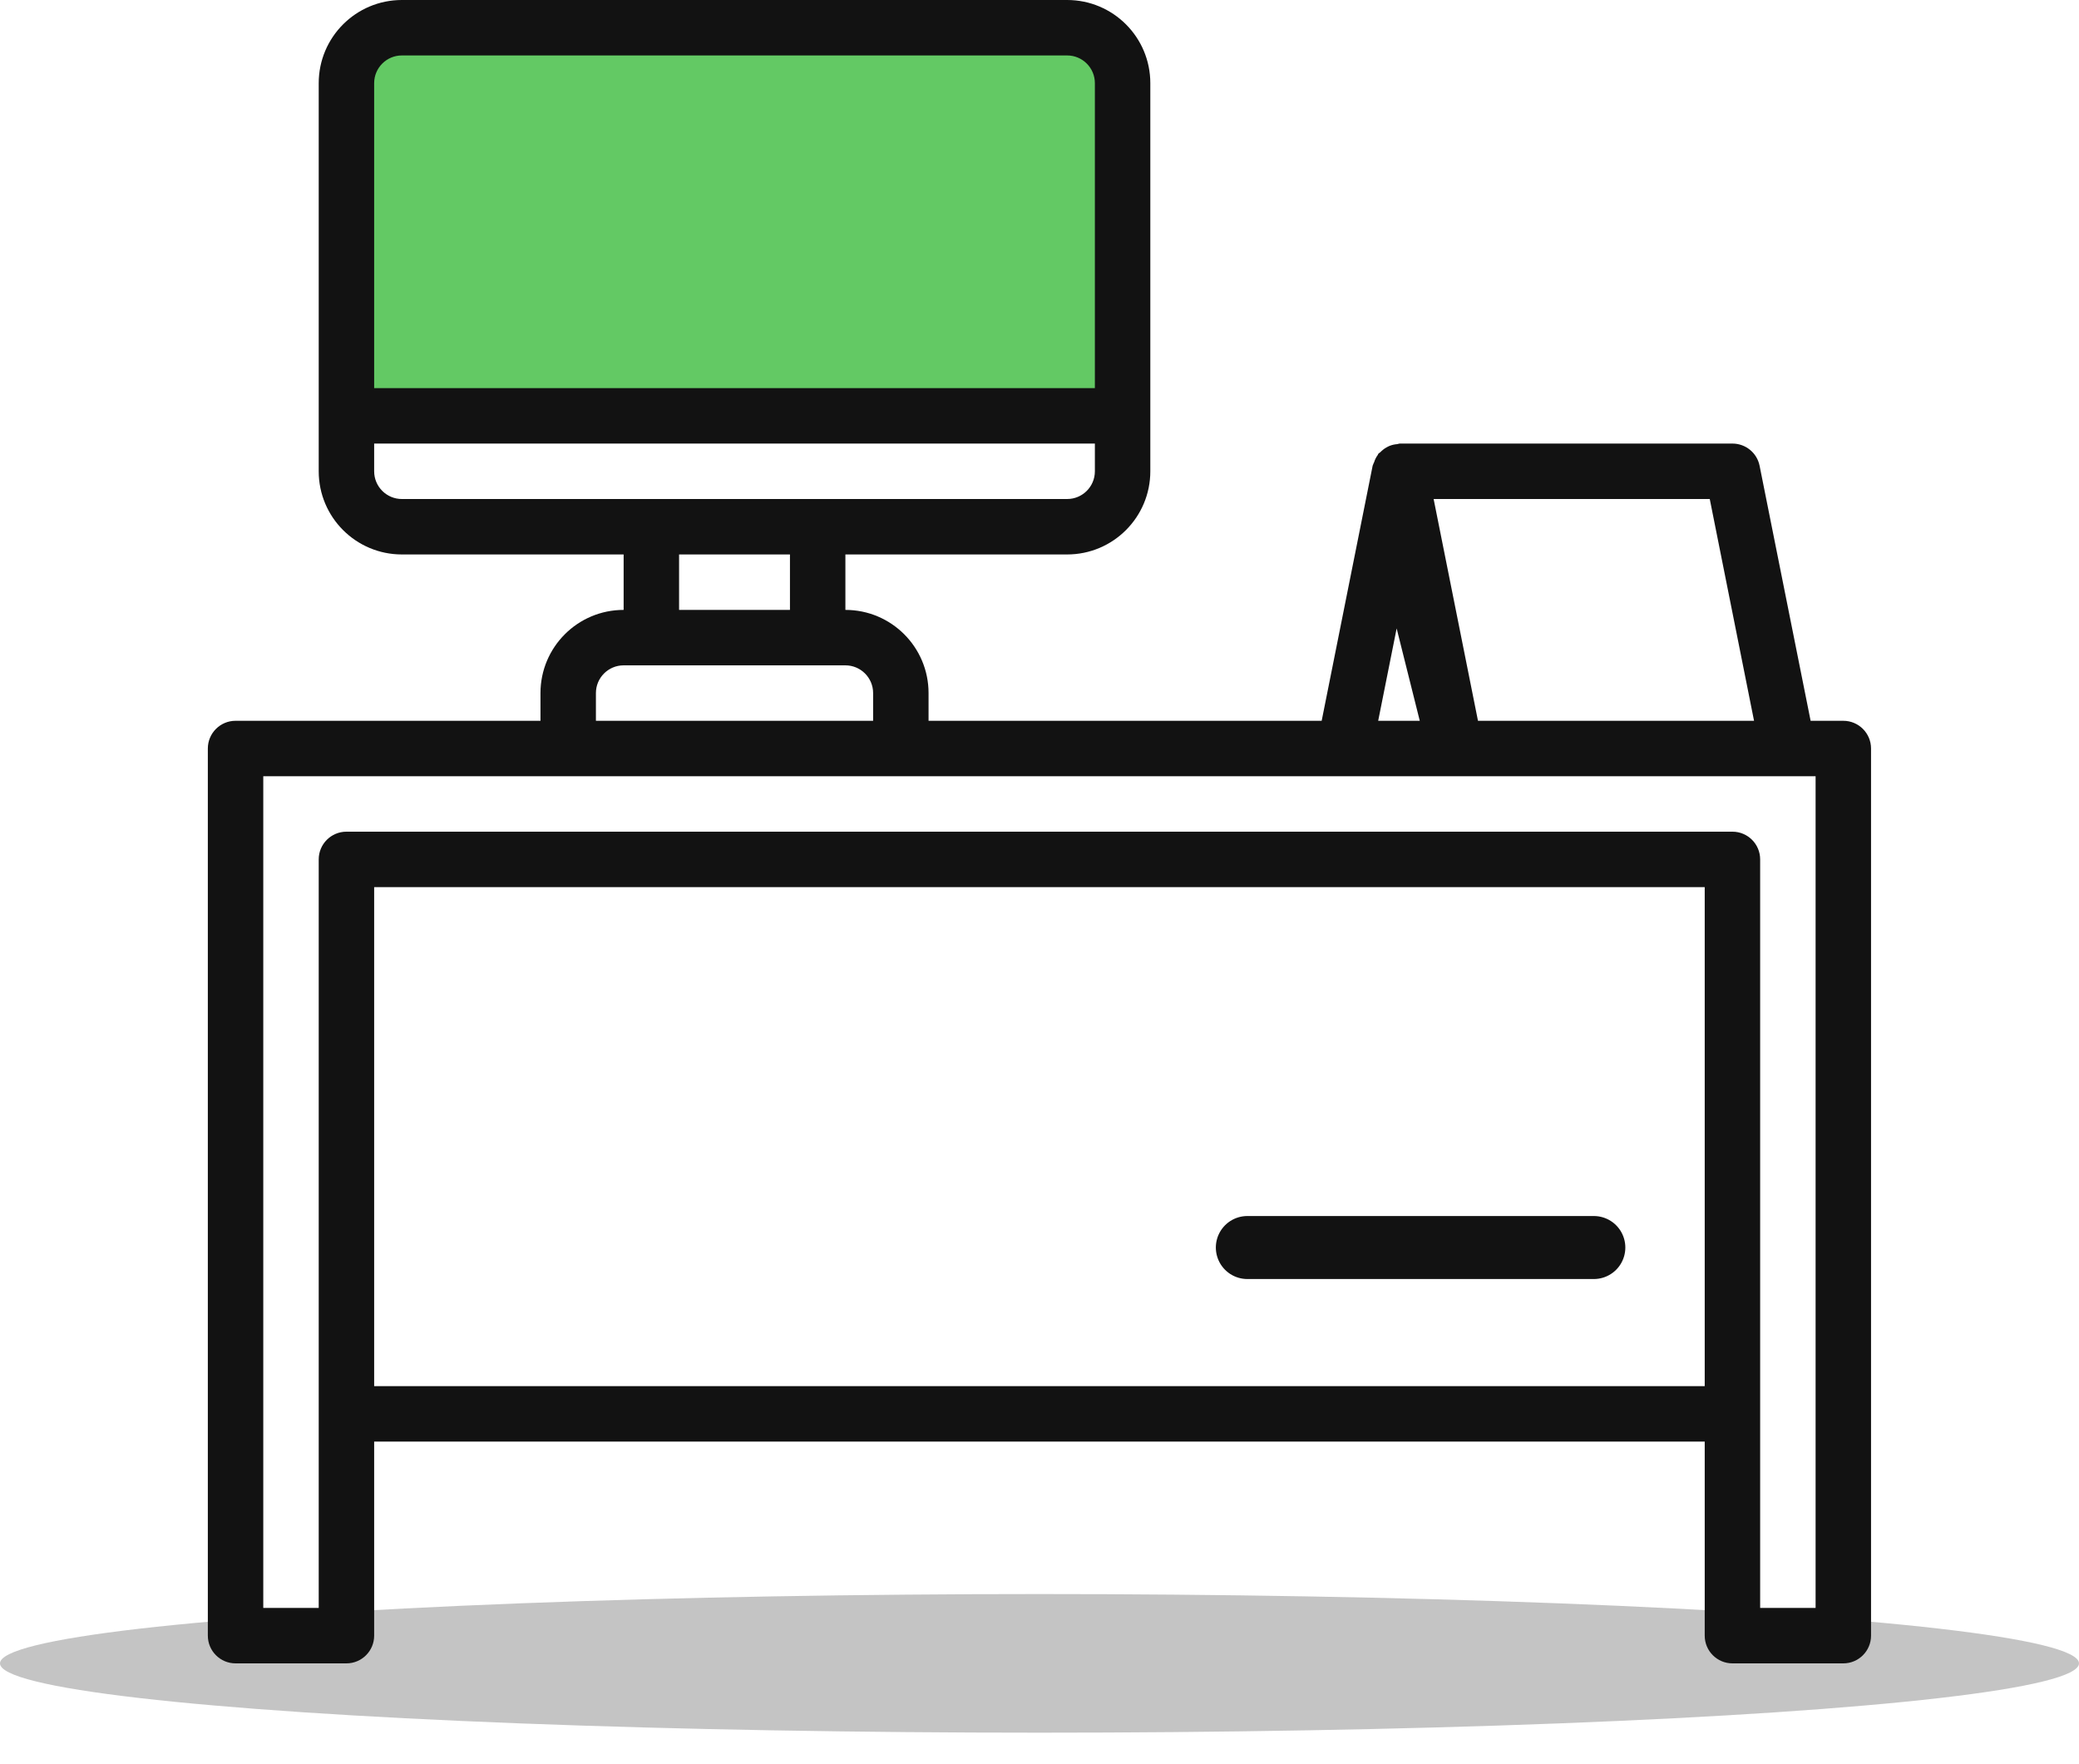
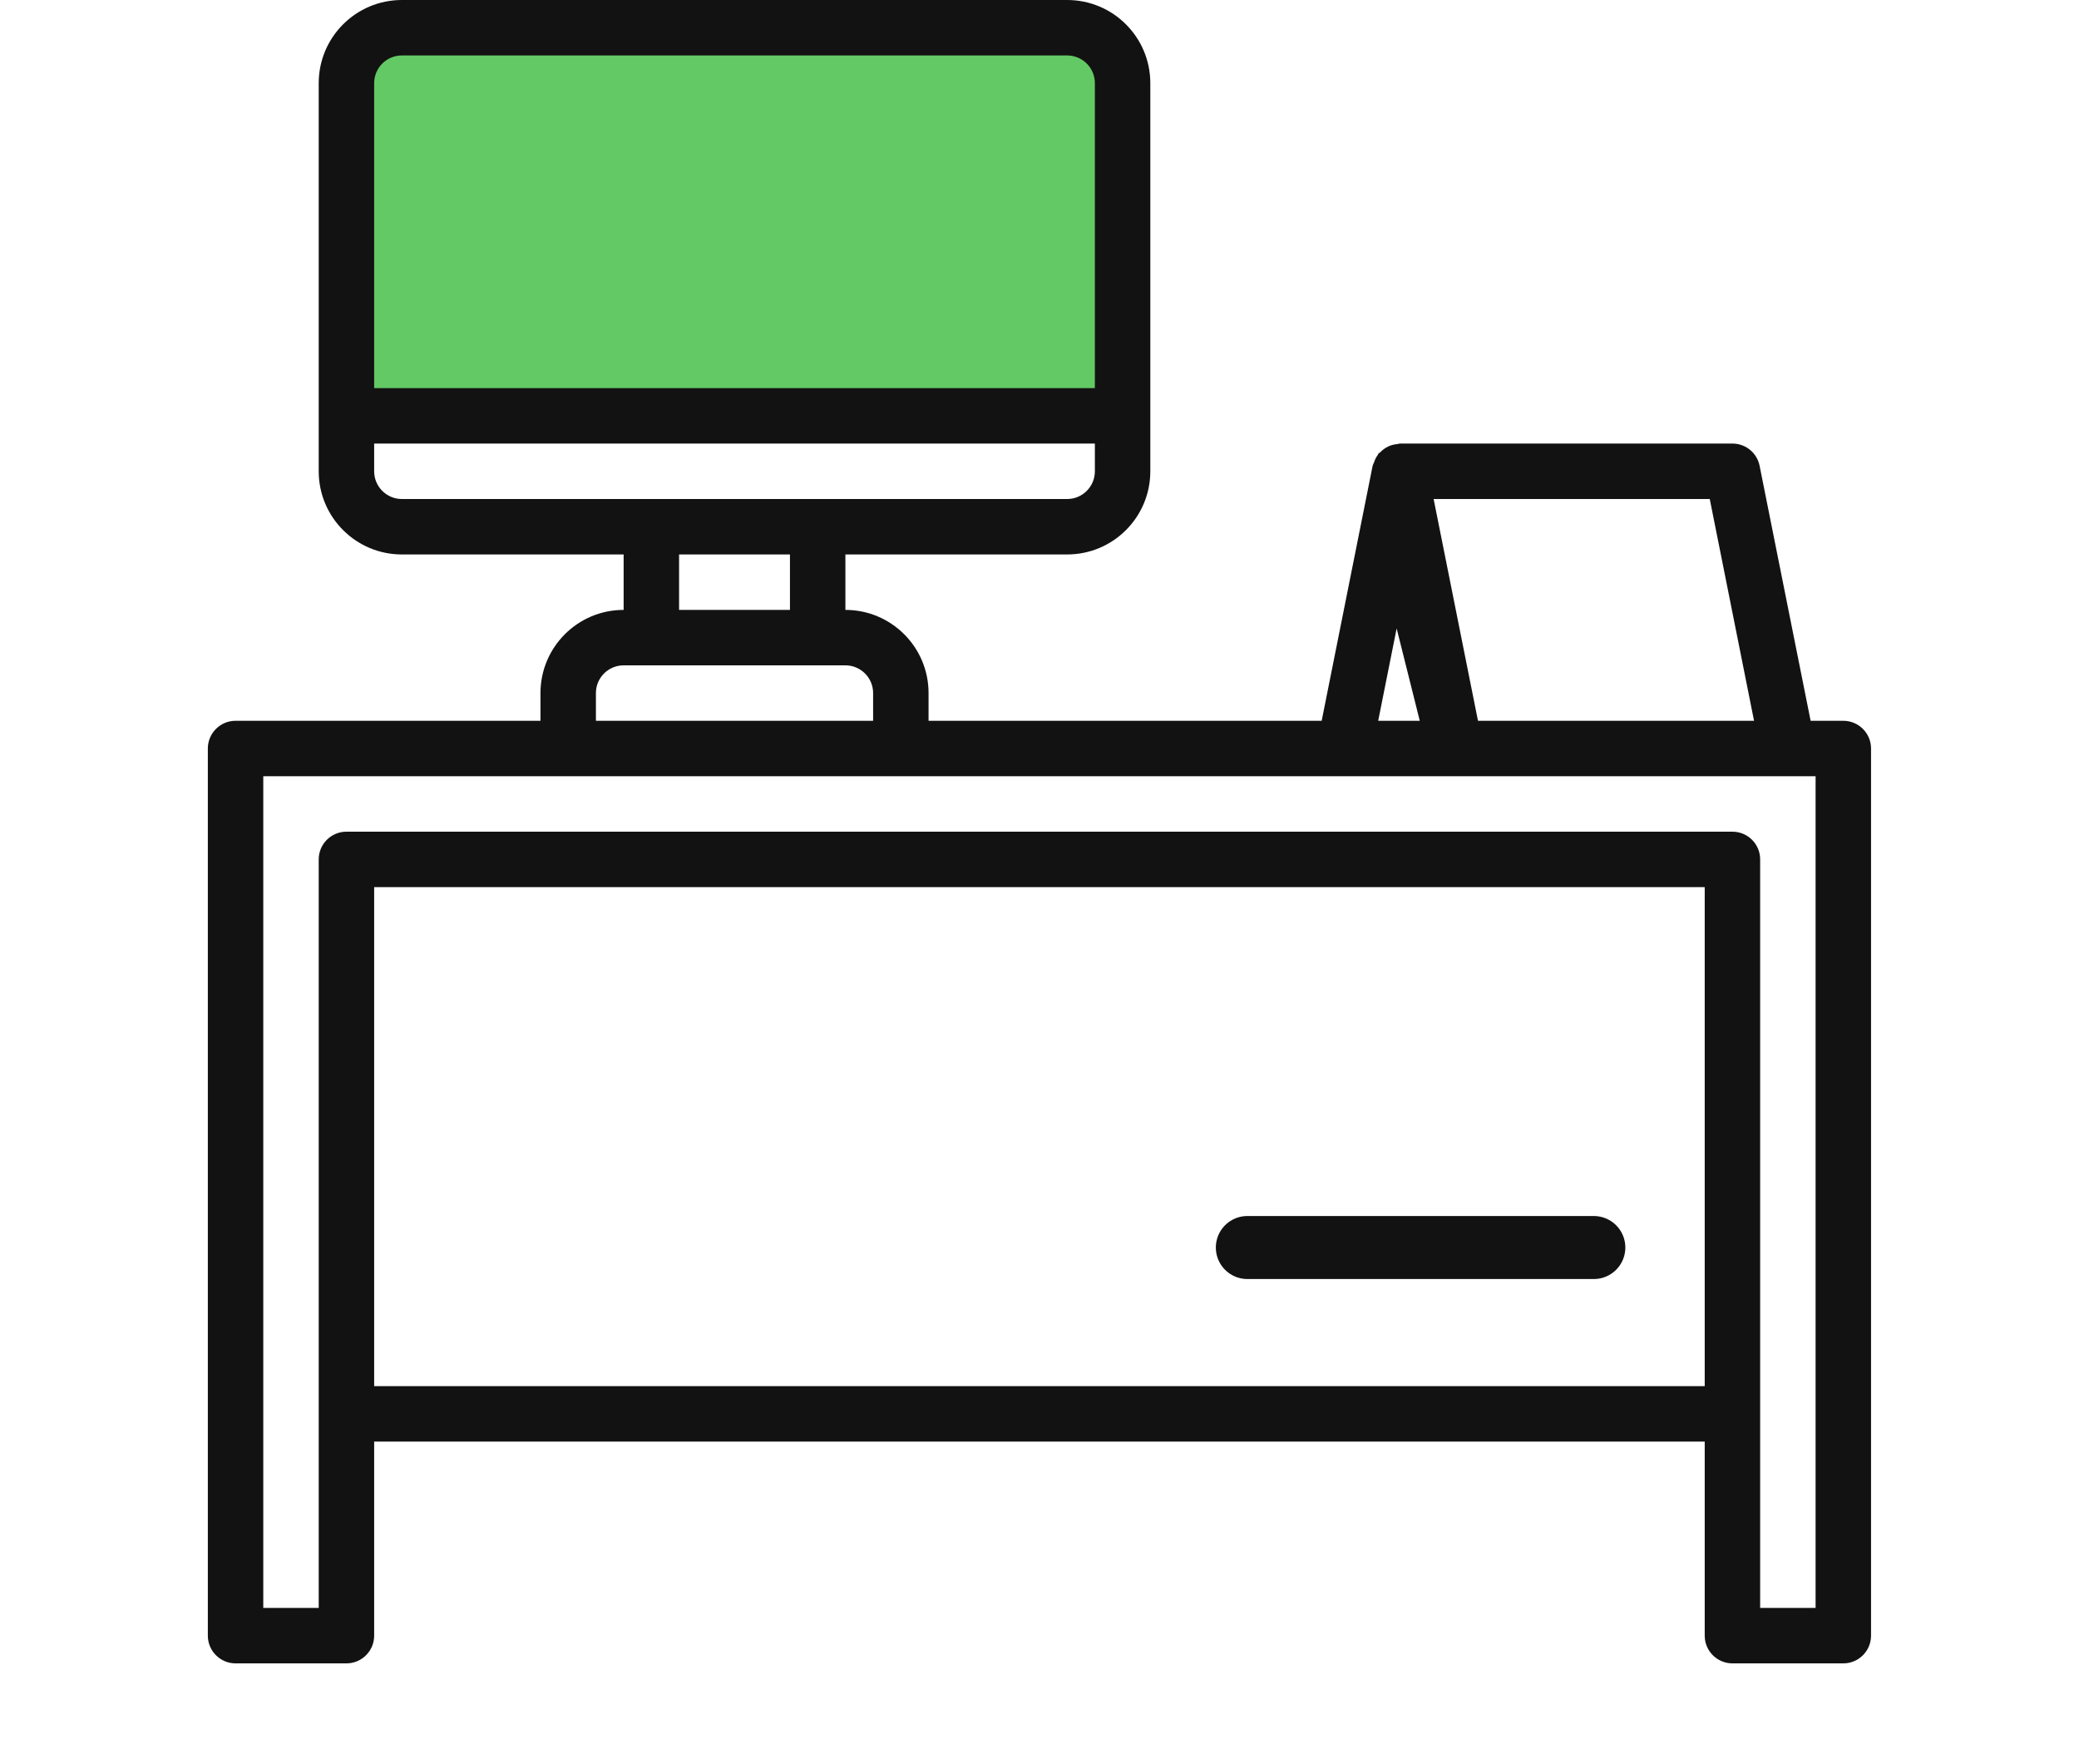
<svg xmlns="http://www.w3.org/2000/svg" width="33" height="28" viewBox="0 0 33 28" fill="none">
-   <ellipse cx="16.5" cy="26.4" rx="16.5" ry="1.1" fill="#C4C4C4" />
  <path d="M5.5 1C5.5 0.448 5.947 0 6.5 0H16.599C17.152 0 17.599 0.448 17.599 1V6.6H5.5V1Z" fill="#63C964" />
-   <path d="M29.259 11.44H28.74L27.93 7.392C27.889 7.187 27.708 7.04 27.499 7.04H22.219C22.205 7.04 22.192 7.048 22.177 7.049C22.137 7.052 22.097 7.061 22.058 7.076C22.04 7.084 22.023 7.092 22.006 7.102C21.97 7.122 21.937 7.149 21.908 7.179C21.899 7.187 21.887 7.191 21.879 7.201C21.871 7.211 21.874 7.214 21.87 7.22C21.844 7.255 21.824 7.295 21.811 7.337C21.804 7.352 21.797 7.366 21.792 7.381C21.791 7.385 21.789 7.388 21.788 7.392L20.979 11.44H14.739V11C14.739 10.271 14.148 9.68 13.419 9.68V8.8H16.939C17.668 8.8 18.259 8.209 18.259 7.48V1.32C18.259 0.591 17.668 0 16.939 0H6.379C5.65 0 5.059 0.591 5.059 1.32V7.48C5.059 8.209 5.65 8.8 6.379 8.8H9.899V9.68C9.17 9.68 8.579 10.271 8.579 11V11.44H3.739C3.496 11.44 3.299 11.637 3.299 11.88V25.96C3.299 26.203 3.496 26.4 3.739 26.4H5.499C5.742 26.4 5.939 26.203 5.939 25.96V22.88H27.059V25.96C27.059 26.203 27.256 26.4 27.499 26.4H29.259C29.502 26.4 29.699 26.203 29.699 25.96V11.88C29.699 11.637 29.502 11.44 29.259 11.44ZM27.139 7.92L27.842 11.44H23.46L22.756 7.92H27.139ZM22.169 9.974L22.536 11.44H21.876L22.169 9.974ZM5.939 1.32C5.939 1.077 6.136 0.88 6.379 0.88H16.939C17.182 0.88 17.379 1.077 17.379 1.32V6.16H5.939V1.32ZM5.939 7.48V7.04H17.379V7.48C17.379 7.723 17.182 7.92 16.939 7.92H6.379C6.136 7.92 5.939 7.723 5.939 7.48ZM10.779 8.8H12.539V9.68H10.779V8.8ZM9.459 11C9.459 10.757 9.656 10.56 9.899 10.56H13.419C13.662 10.56 13.859 10.757 13.859 11V11.44H9.459V11ZM5.939 22V14.08H27.059V22H5.939ZM28.819 25.52H27.939V13.64C27.939 13.397 27.742 13.2 27.499 13.2H5.499C5.256 13.2 5.059 13.397 5.059 13.64V25.52H4.179V12.32H28.819V25.52Z" fill="#121212" />
+   <path d="M29.259 11.44H28.74L27.93 7.392C27.889 7.187 27.708 7.04 27.499 7.04H22.219C22.205 7.04 22.192 7.048 22.177 7.049C22.137 7.052 22.097 7.061 22.058 7.076C22.04 7.084 22.023 7.092 22.006 7.102C21.97 7.122 21.937 7.149 21.908 7.179C21.899 7.187 21.887 7.191 21.879 7.201C21.871 7.211 21.874 7.214 21.87 7.22C21.844 7.255 21.824 7.295 21.811 7.337C21.804 7.352 21.797 7.366 21.792 7.381C21.791 7.385 21.789 7.388 21.788 7.392L20.979 11.44H14.739V11C14.739 10.271 14.148 9.68 13.419 9.68V8.8H16.939C17.668 8.8 18.259 8.209 18.259 7.48V1.32C18.259 0.591 17.668 0 16.939 0H6.379C5.65 0 5.059 0.591 5.059 1.32V7.48C5.059 8.209 5.65 8.8 6.379 8.8H9.899V9.68C9.17 9.68 8.579 10.271 8.579 11V11.44H3.739C3.496 11.44 3.299 11.637 3.299 11.88V25.96C3.299 26.203 3.496 26.4 3.739 26.4H5.499C5.742 26.4 5.939 26.203 5.939 25.96V22.88H27.059V25.96C27.059 26.203 27.256 26.4 27.499 26.4H29.259C29.502 26.4 29.699 26.203 29.699 25.96V11.88C29.699 11.637 29.502 11.44 29.259 11.44ZM27.139 7.92L27.842 11.44H23.46L22.756 7.92H27.139ZM22.169 9.974L22.536 11.44H21.876L22.169 9.974ZM5.939 1.32C5.939 1.077 6.136 0.88 6.379 0.88H16.939C17.182 0.88 17.379 1.077 17.379 1.32V6.16H5.939V1.32M5.939 7.48V7.04H17.379V7.48C17.379 7.723 17.182 7.92 16.939 7.92H6.379C6.136 7.92 5.939 7.723 5.939 7.48ZM10.779 8.8H12.539V9.68H10.779V8.8ZM9.459 11C9.459 10.757 9.656 10.56 9.899 10.56H13.419C13.662 10.56 13.859 10.757 13.859 11V11.44H9.459V11ZM5.939 22V14.08H27.059V22H5.939ZM28.819 25.52H27.939V13.64C27.939 13.397 27.742 13.2 27.499 13.2H5.499C5.256 13.2 5.059 13.397 5.059 13.64V25.52H4.179V12.32H28.819V25.52Z" fill="#121212" />
  <path d="M19.799 19.8L25.299 19.8" stroke="#121212" stroke-linecap="round" stroke-linejoin="round" />
</svg>